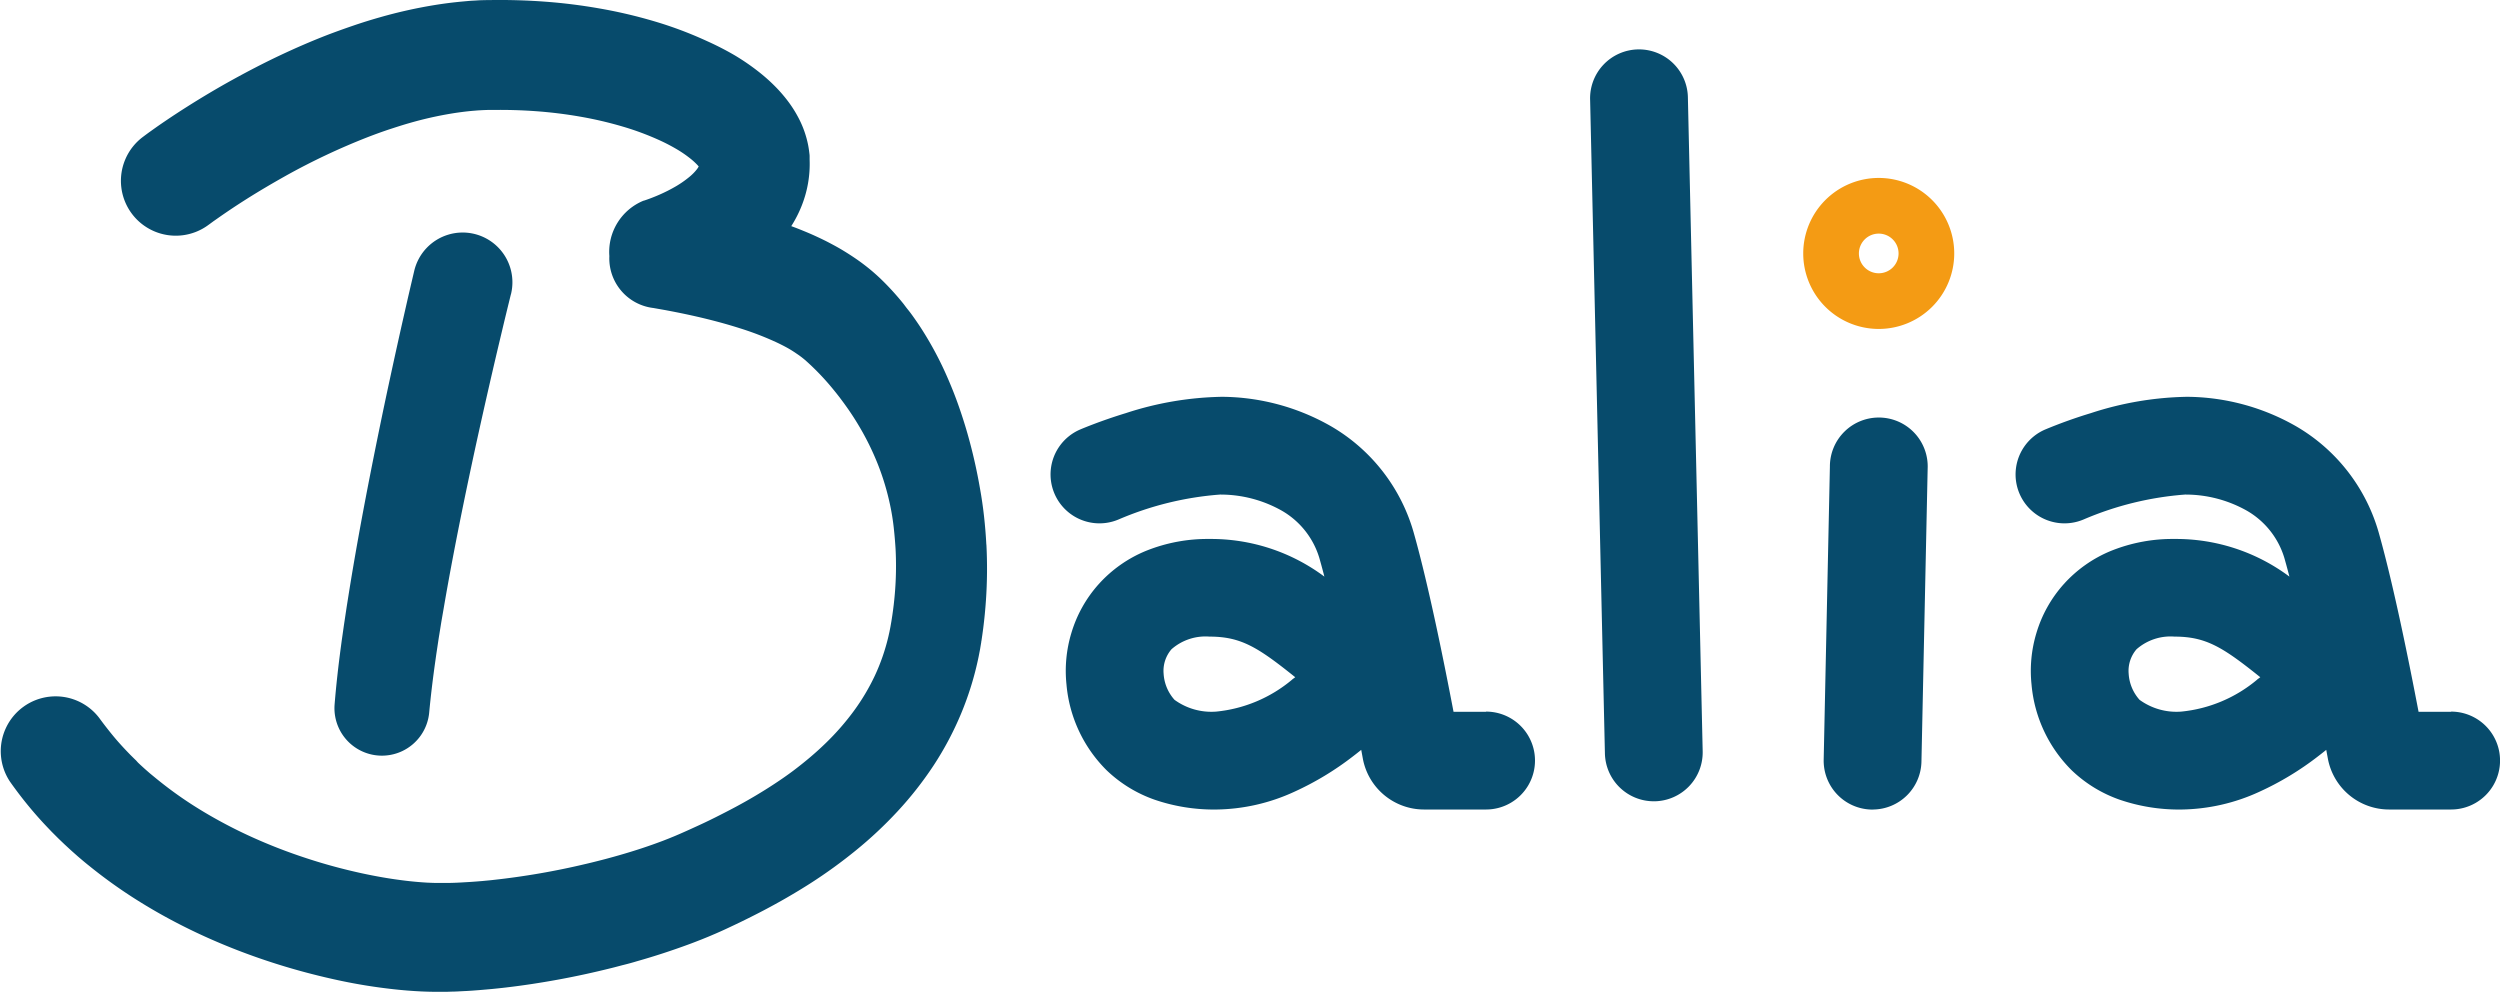
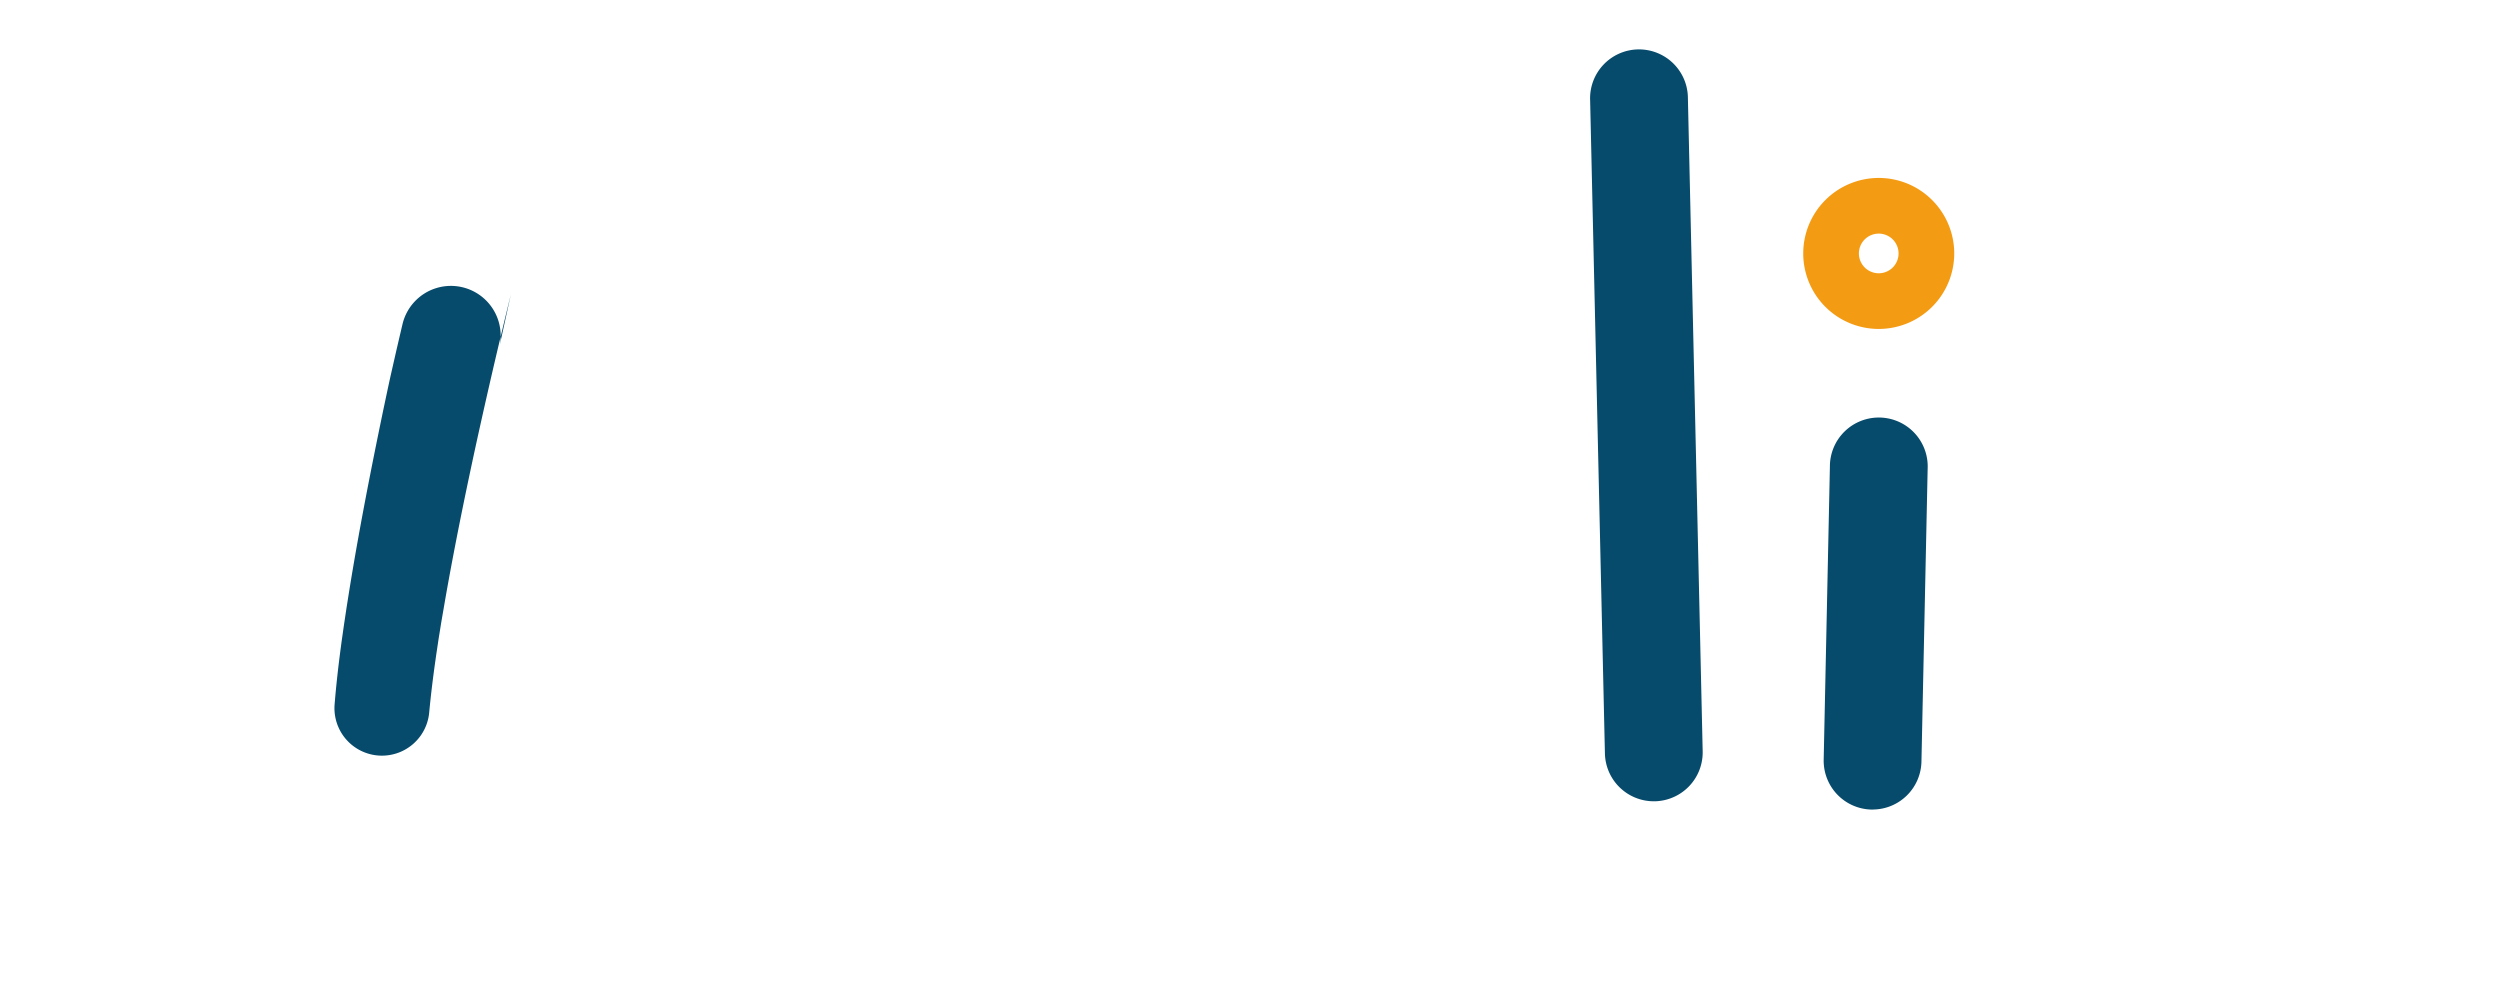
<svg xmlns="http://www.w3.org/2000/svg" width="109.808" height="43.574" viewBox="0 0 109.808 43.574">
  <g id="logo" transform="translate(0 0.002)">
-     <path id="Tracé_1" data-name="Tracé 1" d="M794.4,549.244l-.139.566-.139.572-.273,1.148q-.271,1.149-.532,2.3t-.511,2.3q-.249,1.153-.486,2.306c-.314,1.538-.611,3.076-.873,4.61l-.1.575-.092.574c-.032.192-.059.382-.088.573l-.043.286-.04.285c-.108.76-.2,1.518-.27,2.258v0a2.085,2.085,0,0,1-4.155-.356c.068-.841.162-1.66.269-2.472l.04-.3.043-.3c.029-.2.056-.4.087-.6l.09-.6.095-.6c.256-1.6.544-3.18.849-4.756q.23-1.181.471-2.358t.495-2.35q.253-1.173.516-2.344l.266-1.171.136-.586.139-.592a2.185,2.185,0,0,1,4.255,1l-.005.022Z" transform="translate(-771.961 -536.315)" fill="#074b6c" />
-     <path id="Tracé_2" data-name="Tracé 2" d="M43.323,23.917q-.032-.616-.1-1.23t-.177-1.224a23.36,23.36,0,0,0-.552-2.423q-.172-.6-.38-1.194t-.46-1.176a15.151,15.151,0,0,0-1.2-2.262c-.118-.182-.242-.361-.369-.539-.064-.089-.129-.177-.2-.264s-.135-.174-.2-.261q-.208-.259-.433-.509t-.469-.491l-.123-.12-.017-.016-.018-.017-.037-.034-.074-.068-.074-.066-.074-.065c-.05-.044-.1-.085-.149-.126-.2-.164-.4-.315-.6-.453s-.4-.266-.6-.387-.4-.229-.6-.334-.4-.2-.6-.292-.4-.176-.6-.257c-.154-.063-.308-.122-.462-.178.086-.136.169-.279.246-.43a5.141,5.141,0,0,0,.373-.941,4.949,4.949,0,0,0,.18-1.033,5.022,5.022,0,0,0,.007-.52l0-.064,0-.04,0-.043c0-.058-.009-.114-.016-.17-.013-.112-.03-.222-.051-.329a4.4,4.4,0,0,0-.389-1.123,5.294,5.294,0,0,0-.53-.84,6.437,6.437,0,0,0-.571-.647,7.737,7.737,0,0,0-.582-.522,9.948,9.948,0,0,0-1.171-.813A13.05,13.05,0,0,0,31.047,1.8,17.021,17.021,0,0,0,28.69.919,21.369,21.369,0,0,0,26.318.367Q25.13.159,23.939.071T21.562,0l-.148,0-.16.005c-.107,0-.214.006-.32.013s-.212.011-.318.019L20.3.066c-.419.039-.833.092-1.241.159A20.93,20.93,0,0,0,16.68.76q-.579.164-1.142.356t-1.114.4c-.733.283-1.448.594-2.149.925S10.89,3.129,10.217,3.5s-1.332.764-1.981,1.174q-.487.308-.967.633-.241.163-.481.333l-.243.173-.124.091-.064.048-.076.057A2.409,2.409,0,0,0,9.161,9.873L9.2,9.845l.076-.056.094-.069.2-.14c.133-.094.27-.188.408-.282.276-.187.557-.371.841-.551.569-.36,1.149-.7,1.737-1.03a29.331,29.331,0,0,1,3.607-1.7q.458-.177.919-.332c.307-.1.614-.2.921-.287a16.125,16.125,0,0,1,1.834-.414q.455-.074.9-.116l.223-.018c.074-.006.148-.009.222-.013s.147-.006.22-.009l.11,0,.122,0c.65-.01,1.3.009,1.943.057s1.282.127,1.909.237a16.567,16.567,0,0,1,1.837.427,12.241,12.241,0,0,1,1.688.629,8.251,8.251,0,0,1,.738.388,5.167,5.167,0,0,1,.6.417,2.94,2.94,0,0,1,.223.2c.047.047.087.09.117.127v0a.837.837,0,0,1-.075.118,2.121,2.121,0,0,1-.351.354,4.465,4.465,0,0,1-.576.4,6.972,6.972,0,0,1-.714.363c-.126.056-.255.108-.383.157-.064.024-.127.047-.189.069l-.088.03-.039.012-.009,0v0a2.431,2.431,0,0,0-1.5,2.431,2.195,2.195,0,0,0,1.907,2.279l.009,0,.447.079c.161.029.324.06.487.092.326.064.653.133.976.207.647.148,1.284.317,1.89.51a13.156,13.156,0,0,1,1.7.659c.127.062.25.124.367.188s.228.13.332.2.2.132.289.2c.022.016.045.032.064.049l.031.024.03.024.059.049.078.069a11.124,11.124,0,0,1,1.205,1.274c.192.234.376.48.555.732s.35.514.511.784a11.681,11.681,0,0,1,.845,1.7A11.066,11.066,0,0,1,39.1,22.2q.1.474.154.957t.083.968a14.5,14.5,0,0,1-.033,1.95q-.041.488-.114.974c-.013.081-.024.162-.038.243l-.042.241-.044.223-.05.222a8.827,8.827,0,0,1-.591,1.7A9.336,9.336,0,0,1,37.5,31.23a11.157,11.157,0,0,1-1.215,1.392q-.336.328-.7.636t-.752.6q-.388.289-.8.559c-.273.181-.552.354-.837.524s-.575.333-.871.492-.6.314-.9.465-.615.3-.93.442q-.236.109-.476.215l-.12.053-.109.047c-.073.031-.145.063-.22.093s-.148.062-.224.091l-.227.089c-.154.057-.307.115-.465.17-.313.111-.631.216-.955.315s-.65.194-.98.282c-.164.046-.331.087-.5.13s-.332.083-.5.122a32.926,32.926,0,0,1-4.048.7l-.126.014-.126.012-.252.024c-.167.013-.335.028-.5.038s-.332.02-.5.029-.33.014-.492.016c-.082,0-.163,0-.244,0H19.2c-.142,0-.292-.007-.443-.014-.3-.017-.621-.045-.941-.084-.641-.076-1.295-.189-1.945-.331s-1.3-.311-1.939-.507-1.272-.416-1.89-.663-1.225-.518-1.812-.816-1.158-.621-1.706-.969a17.217,17.217,0,0,1-1.567-1.125c-.125-.1-.245-.2-.367-.3l-.179-.156c-.06-.052-.117-.106-.176-.159l-.087-.08-.086-.081L5.977,33.4l-.043-.041-.042-.041-.167-.165-.163-.169c-.215-.226-.424-.457-.622-.7s-.386-.483-.567-.732l-.015-.02a2.409,2.409,0,0,0-3.918,2.8q.37.525.774,1.02t.841.955l.219.229.224.224.056.056.057.055.114.109.114.109.116.107c.077.071.154.143.232.212l.235.208c.159.136.318.272.48.4a21.641,21.641,0,0,0,2.013,1.451,24.244,24.244,0,0,0,2.129,1.209c.725.366,1.463.694,2.212.99s1.507.558,2.275.789,1.544.43,2.332.6,1.586.3,2.406.391c.41.046.827.08,1.257.1.216.009.433.016.66.015h.158l.155,0c.1,0,.205,0,.308-.007.205,0,.407-.016.61-.025s.4-.024.6-.04.4-.034.6-.052l.3-.031.148-.016.148-.017c.788-.092,1.565-.212,2.337-.354s1.536-.309,2.3-.5c.19-.046.38-.1.57-.147s.38-.1.569-.157q.568-.161,1.135-.346t1.134-.394c.189-.069.379-.144.568-.218l.285-.116c.095-.039.19-.081.285-.121s.191-.084.286-.126l.143-.065.131-.061q.261-.122.524-.248c.35-.17.7-.345,1.051-.529.7-.367,1.394-.766,2.073-1.2a21.689,21.689,0,0,0,1.985-1.438,17.885,17.885,0,0,0,1.83-1.713A15.511,15.511,0,0,0,41,33.629a13.9,13.9,0,0,0,1.22-2.3,13.629,13.629,0,0,0,.765-2.491l.062-.319L43.1,28.2c0-.027.008-.051.012-.077l.011-.076.022-.151c.015-.1.027-.2.041-.3q.077-.607.119-1.22a20.31,20.31,0,0,0,.021-2.459" transform="translate(0 0)" fill="#074b6c" />
+     <path id="Tracé_1" data-name="Tracé 1" d="M794.4,549.244l-.139.566-.139.572-.273,1.148q-.271,1.149-.532,2.3t-.511,2.3q-.249,1.153-.486,2.306c-.314,1.538-.611,3.076-.873,4.61l-.1.575-.092.574c-.032.192-.059.382-.088.573l-.043.286-.04.285c-.108.76-.2,1.518-.27,2.258v0a2.085,2.085,0,0,1-4.155-.356c.068-.841.162-1.66.269-2.472l.04-.3.043-.3c.029-.2.056-.4.087-.6l.09-.6.095-.6c.256-1.6.544-3.18.849-4.756q.23-1.181.471-2.358t.495-2.35l.266-1.171.136-.586.139-.592a2.185,2.185,0,0,1,4.255,1l-.005.022Z" transform="translate(-771.961 -536.315)" fill="#074b6c" />
    <path id="Tracé_3" data-name="Tracé 3" d="M3742.329,151.537a2.148,2.148,0,0,1-2.146-2.1l-.649-28.685a2.148,2.148,0,1,1,4.294-.1l.649,28.685a2.148,2.148,0,0,1-2.1,2.2h-.049" transform="translate(-3669.69 -116.344)" fill="#074b6c" />
    <path id="Tracé_4" data-name="Tracé 4" d="M4290.832,1001.641h-.046a2.148,2.148,0,0,1-2.1-2.193l.273-12.877a2.148,2.148,0,1,1,4.294.091l-.273,12.877a2.148,2.148,0,0,1-2.146,2.1" transform="translate(-4208.584 -966.084)" fill="#074b6c" />
    <path id="Tracé_5" data-name="Tracé 5" d="M4244.085,418.493a3.316,3.316,0,1,0,3.316,3.316,3.316,3.316,0,0,0-3.316-3.316m0,4.187a.871.871,0,1,1,.871-.871.871.871,0,0,1-.871.871" transform="translate(-4161.565 -410.679)" fill="#f49b14" />
-     <path id="Tracé_6" data-name="Tracé 6" d="M2489.323,947.005H2487.9c-.41-2.15-1.089-5.517-1.724-7.778a7.9,7.9,0,0,0-3.637-4.752,9.763,9.763,0,0,0-4.815-1.305,14.291,14.291,0,0,0-4.215.716c-1.143.349-1.976.706-2.011.721a2.148,2.148,0,1,0,1.7,3.946h0a13.942,13.942,0,0,1,4.445-1.089h.044a5.482,5.482,0,0,1,2.667.706,3.587,3.587,0,0,1,1.69,2.217c.061.215.122.443.183.681a8.318,8.318,0,0,0-5.044-1.654,7.227,7.227,0,0,0-2.79.522,5.711,5.711,0,0,0-2.075,1.459,5.623,5.623,0,0,0-1.208,2.163,5.753,5.753,0,0,0-.211,2.245,6.048,6.048,0,0,0,1.77,3.777,5.827,5.827,0,0,0,2.1,1.286,8.044,8.044,0,0,0,2.707.432,8.428,8.428,0,0,0,3.428-.779,13.013,13.013,0,0,0,2.583-1.56q.185-.141.358-.282c.027.145.051.272.07.378a2.735,2.735,0,0,0,2.69,2.242h2.723a2.148,2.148,0,1,0,0-4.3m-8.515-1.407a6.115,6.115,0,0,1-3.337,1.407,2.758,2.758,0,0,1-1.831-.517,1.882,1.882,0,0,1-.479-1.144,1.452,1.452,0,0,1,.345-1.077,2.261,2.261,0,0,1,1.668-.556c1.387,0,2.126.466,3.768,1.784l-.135.1" transform="translate(-2424.056 -915.743)" fill="#074b6c" />
-     <path id="Tracé_7" data-name="Tracé 7" d="M4759.147,947.005h-1.428c-.41-2.15-1.089-5.517-1.724-7.778a7.9,7.9,0,0,0-3.637-4.752,9.763,9.763,0,0,0-4.815-1.305,14.29,14.29,0,0,0-4.215.716,21.333,21.333,0,0,0-2.011.721,2.148,2.148,0,1,0,1.7,3.946h0a13.942,13.942,0,0,1,4.445-1.089h.044a5.483,5.483,0,0,1,2.667.706,3.587,3.587,0,0,1,1.69,2.217c.061.215.122.443.184.681a8.321,8.321,0,0,0-5.045-1.654,7.223,7.223,0,0,0-2.789.522,5.707,5.707,0,0,0-2.075,1.459,5.619,5.619,0,0,0-1.208,2.163,5.753,5.753,0,0,0-.211,2.245,6.051,6.051,0,0,0,1.77,3.777,5.827,5.827,0,0,0,2.1,1.286,8.047,8.047,0,0,0,2.707.432,8.433,8.433,0,0,0,3.428-.779,13.01,13.01,0,0,0,2.582-1.56q.185-.141.358-.282l.07.378a2.735,2.735,0,0,0,2.691,2.242h2.723a2.148,2.148,0,1,0,0-4.3m-8.515-1.407a6.116,6.116,0,0,1-3.337,1.407,2.759,2.759,0,0,1-1.831-.517,1.883,1.883,0,0,1-.479-1.144,1.454,1.454,0,0,1,.345-1.077,2.261,2.261,0,0,1,1.667-.556c1.388,0,2.126.466,3.769,1.784l-.135.1" transform="translate(-4651.488 -915.743)" fill="#074b6c" />
  </g>
</svg>